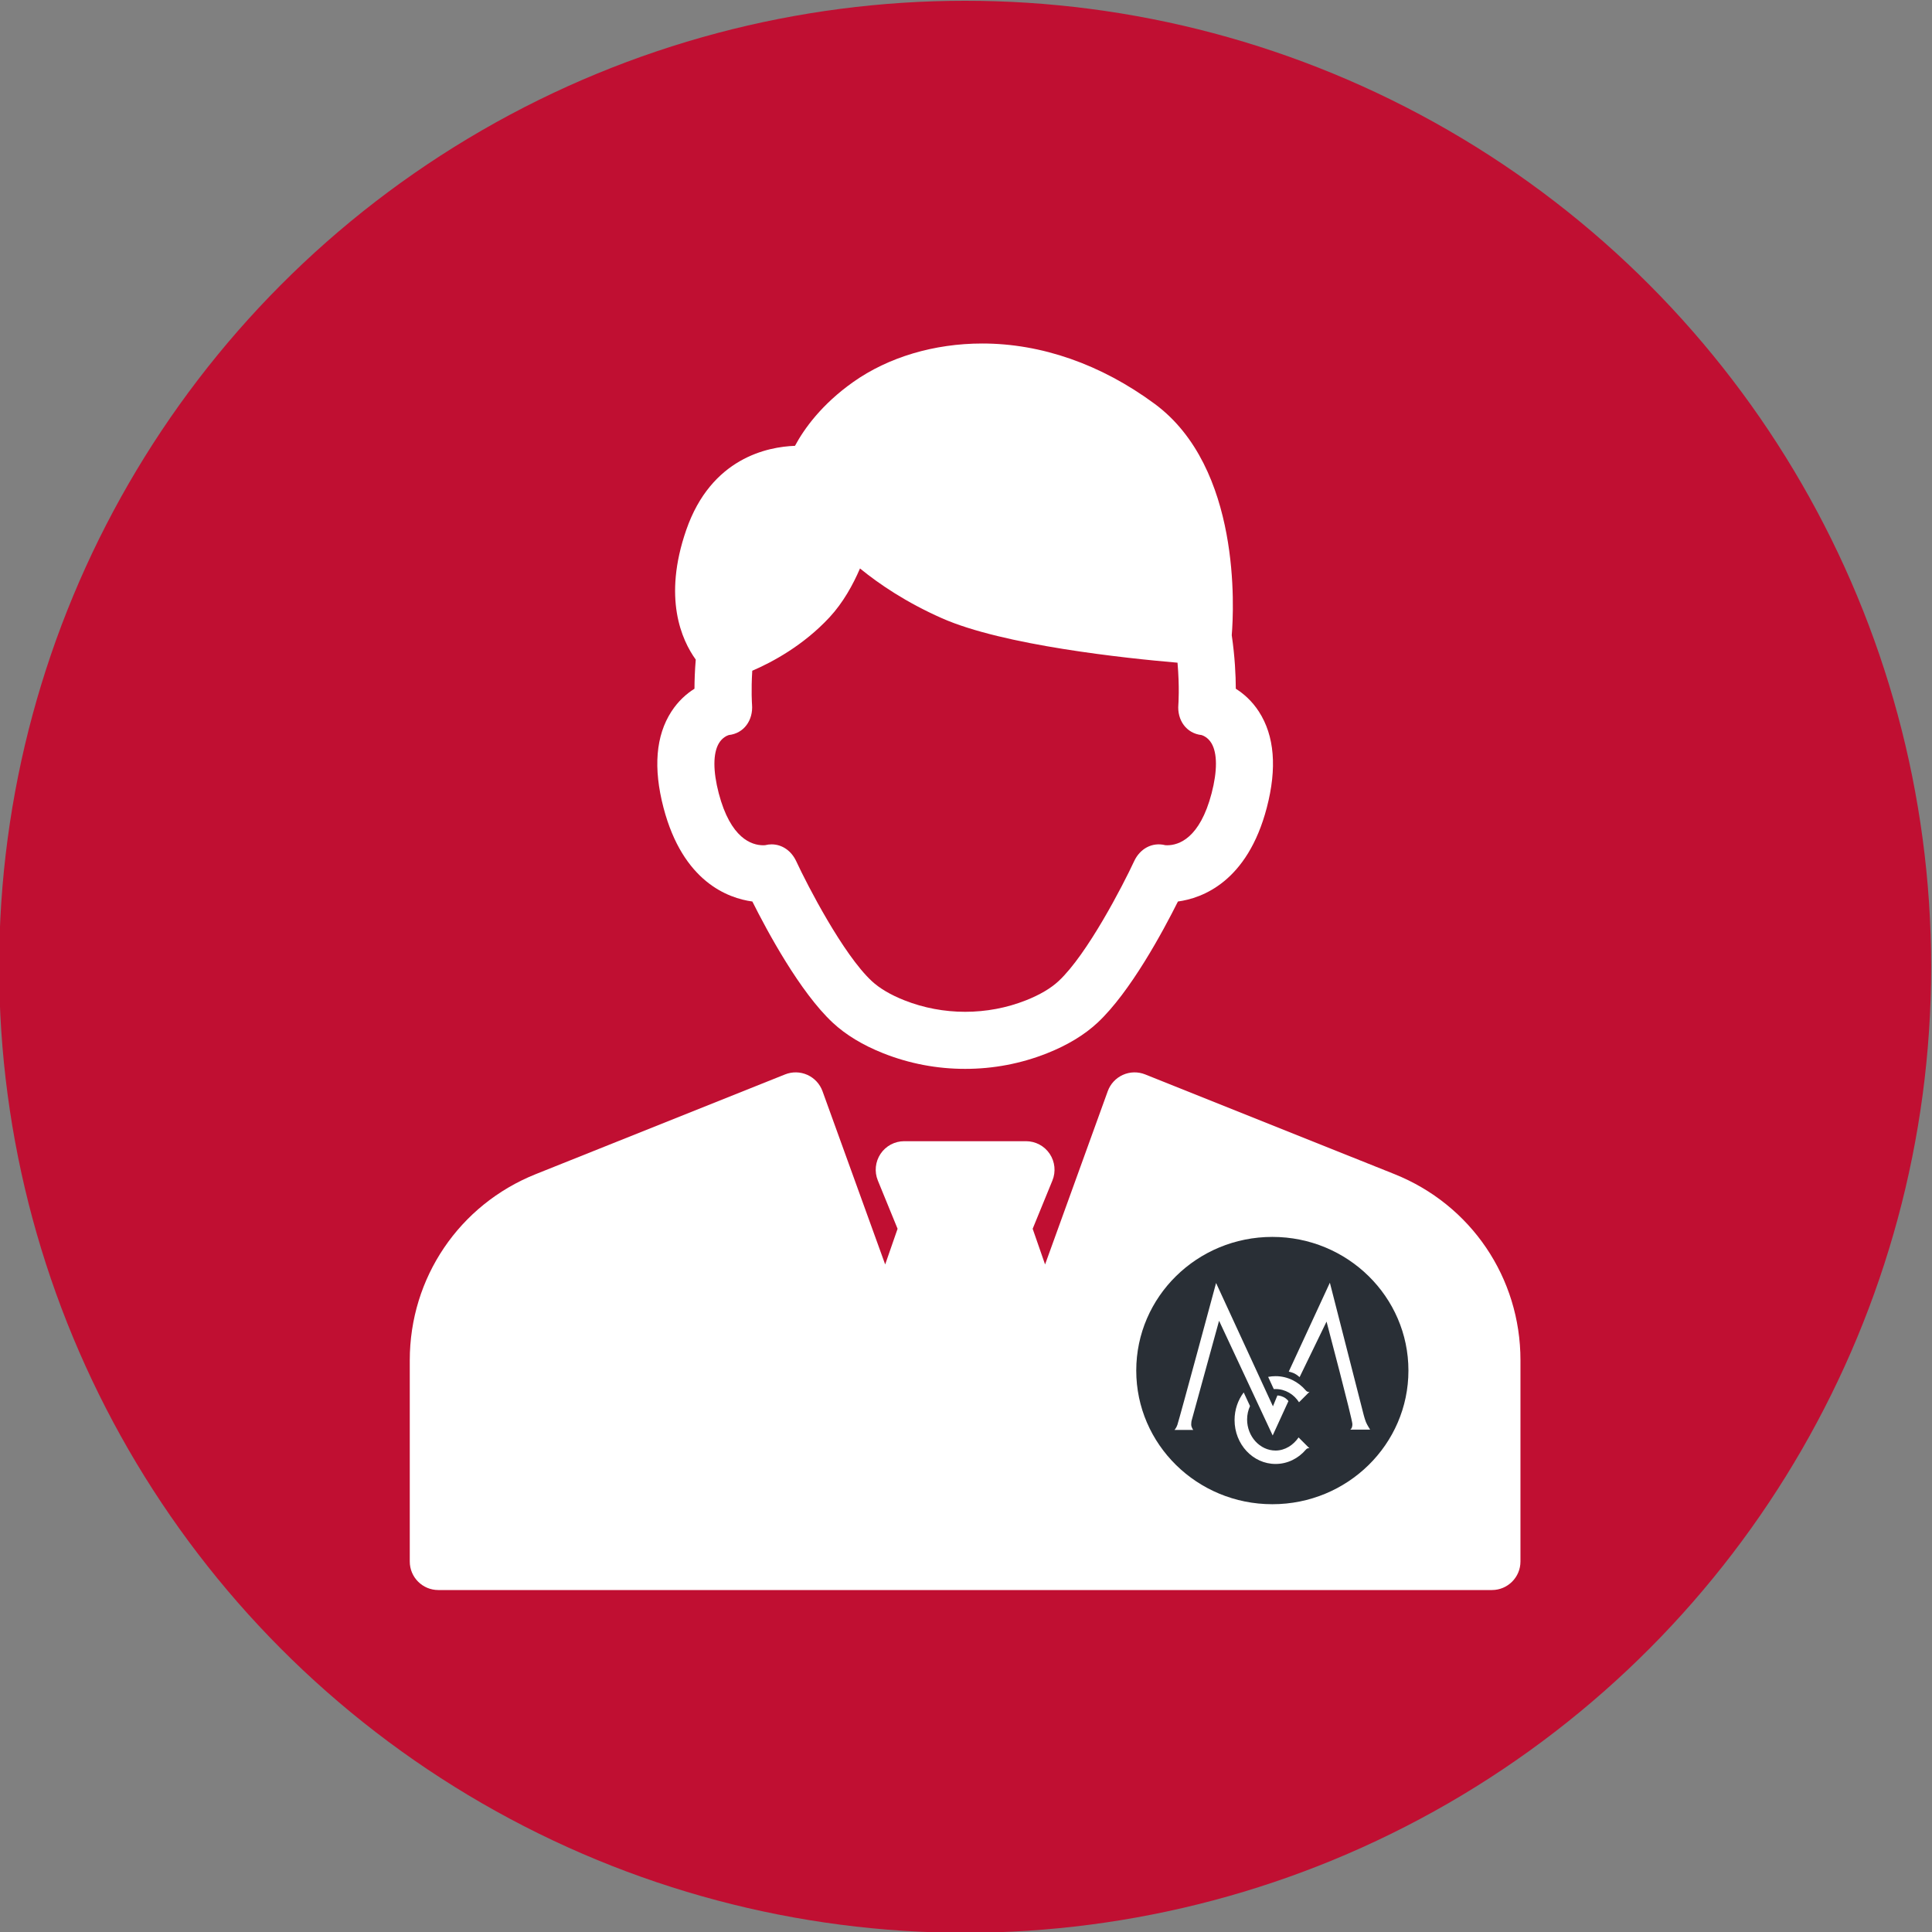
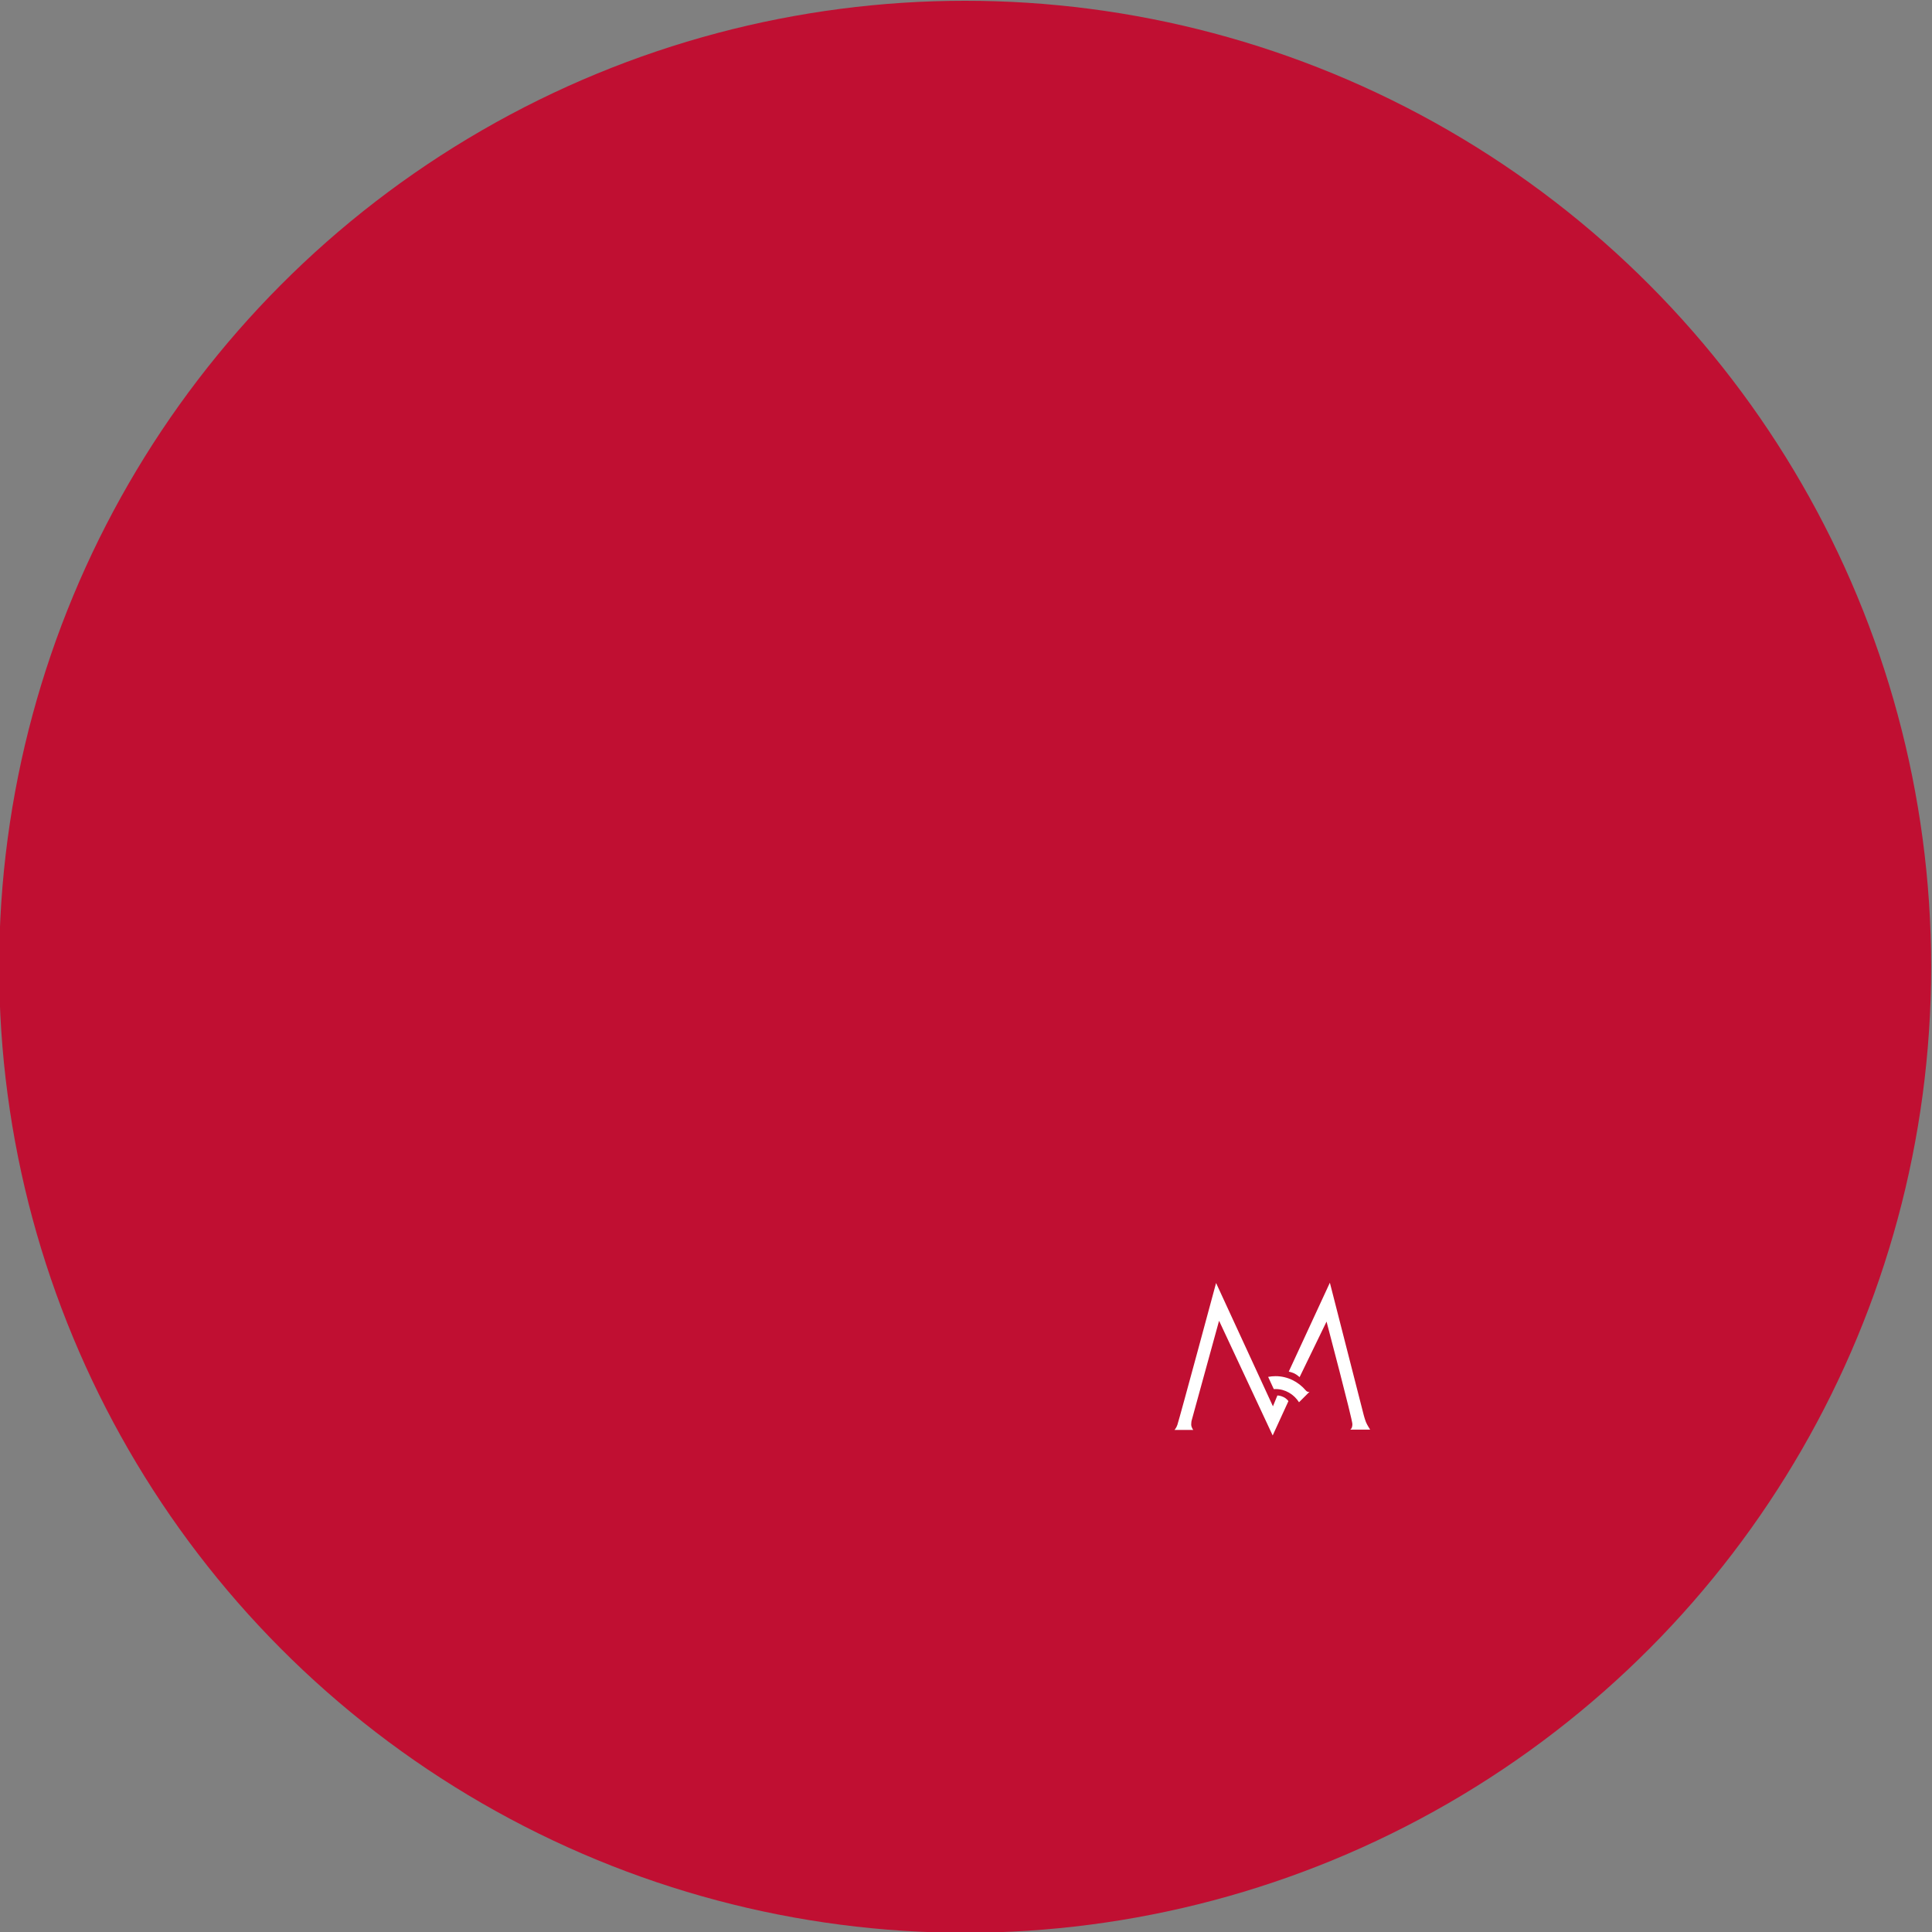
<svg xmlns="http://www.w3.org/2000/svg" version="1.1" id="Layer_1" x="0px" y="0px" viewBox="0 0 1000 1000" style="enable-background:new 0 0 1000 1000;" xml:space="preserve">
  <rect x="0" y="0" width="1000" height="1000" fill="#808080" stroke="none" />
  <style type="text/css">
	.st0{fill:#C00F32;}
	.st1{fill:#FFFFFF;}
	.st2{fill:#292F36;}
</style>
  <g>
    <circle class="st0" cx="499.56" cy="500.4" r="500" />
  </g>
-   <path class="st1" d="M651.59,368.31c-3.57-5.52-7.91-9.28-11.94-11.82c-0.02-6.85-0.47-16.53-2.1-27.7  c1.1-13.33,4.95-86.71-39.95-119.8c-27.69-20.41-58.53-31.19-89.18-31.19c-24.91,0-48.63,7.08-66.8,19.93  c-16.36,11.58-25.37,24.17-30.14,33.03c-14.11,0.5-43.34,6.25-56.27,43.52c-12.23,35.26-2.36,57.04,4.91,67.13  c-0.48,5.84-0.65,10.97-0.66,15.07c-4.04,2.54-8.37,6.3-11.94,11.82c-8.09,12.48-9.46,29.22-4.09,49.76  c10.04,38.41,33.48,46.86,45.99,48.56c7.7,15.4,24.64,46.88,41.58,62.7c6.77,6.32,15.57,11.65,26.15,15.85  c13.51,5.36,27.78,8.08,42.41,8.08c14.63,0,28.9-2.72,42.41-8.08c10.59-4.2,19.38-9.53,26.15-15.85  c16.94-15.82,33.87-47.29,41.58-62.7c12.5-1.7,35.94-10.15,45.99-48.56C661.06,397.53,659.68,380.79,651.59,368.31z M627.13,410.6  c-6.12,23.41-17.06,26.91-23.04,26.91c-0.43,0-0.74-0.02-0.93-0.04c-6.83-1.73-13.15,1.86-16.13,8.29  c-5.84,12.56-24.26,48.19-39.04,61.99c-4.06,3.79-9.75,7.16-16.9,9.99c-20.06,7.96-42.97,7.96-63.03,0  c-7.15-2.84-12.84-6.2-16.9-9.99c-14.78-13.8-33.2-49.43-39.04-61.99c-2.49-5.34-7.26-8.72-12.73-8.72c-1.11,0-2.25,0.14-3.4,0.43  c-0.19,0.02-0.51,0.04-0.93,0.04c-5.98,0-16.92-3.5-23.04-26.91c-3.01-11.52-2.99-20.71,0.07-25.87c1.78-3,4.31-4.01,5.13-4.27  c7.92-0.86,12.69-7.79,12.03-15.78c-0.01-0.19-0.53-7.05,0.12-17.5c10.16-4.37,26.39-12.98,40.07-27.75  c6.96-7.52,12.06-16.74,15.69-25.2c9.89,8.08,23.89,17.57,42.42,25.77c31.73,14.04,95.16,20.72,121.93,23.01  c1.11,12.74,0.46,21.44,0.44,21.65c-0.7,8.01,4.08,14.95,12.03,15.81c0.83,0.26,3.35,1.27,5.13,4.27  C630.11,389.9,630.14,399.08,627.13,410.6z M721.77,607.72l-129.04-51.61c-3.71-1.48-7.87-1.4-11.52,0.24  c-3.65,1.64-6.48,4.69-7.84,8.45l-32.44,89.68l-6.42-18.47l10.22-24.98c1.86-4.55,1.33-9.73-1.41-13.82  c-2.74-4.08-7.34-6.53-12.25-6.53h-63.04c-4.92,0-9.51,2.45-12.25,6.53c-2.74,4.09-3.27,9.27-1.41,13.82l10.22,24.98l-6.42,18.47  l-32.44-89.68c-1.36-3.76-4.19-6.81-7.84-8.45c-3.65-1.64-7.81-1.72-11.52-0.24l-129.04,51.61c-39.62,15.85-65.23,53.67-65.23,96.35  v104.17c0,8.15,6.61,14.76,14.76,14.76h545.37c8.15,0,14.76-6.61,14.76-14.76V704.07C787,661.39,761.4,623.57,721.77,607.72z" />
-   <ellipse class="st2" cx="658.56" cy="709.4" rx="70.44" ry="69.18" />
  <g>
    <path id="M_1_1_" class="st1" d="M607.92,740.14c0,0,0.96-1.04,1.49-2.64c1.32-4.04,20.03-73.42,20.03-73.42l29.43,63.83l2.3-5.61   c0,0,1.5-0.02,3.25,0.85c1.71,0.86,2.46,2.08,2.46,2.08l-8.14,17.77l-27.75-59.38l-14.23,51.76c0,0-0.19,0.81-0.19,1.92   c0,1.53,1.05,2.83,1.05,2.83H607.92z" />
    <path id="M_2_1_" class="st1" d="M667.06,709.94l21.28-46.01l17.54,68.58c0,0,0.58,2.16,1.15,3.59c0.58,1.44,2.16,3.88,2.16,3.88   h-10.35c0,0,1.15-0.43,1.15-2.88c0-2.44-13.37-53.05-13.37-53.05l-13.95,28.75c0,0-1.52-1.36-2.82-1.96   C668.56,710.27,667.06,709.94,667.06,709.94z" />
    <g>
      <path class="st1" d="M659.31,719c0.3-0.02,0.61-0.03,0.92-0.03c5.04,0,9.49,2.71,12.14,6.84l5.49-5.49    c-0.83,0.4-1.56-0.15-1.96-0.61c-3.88-4.55-9.47-7.41-15.67-7.41c-1.31,0-2.6,0.13-3.84,0.37L659.31,719z" />
-       <path class="st1" d="M660.23,750.8c-8.14,0-14.73-7.35-14.73-16.06c0-2.5,0.54-4.86,1.51-6.96l-3.27-7.06    c-2.96,3.91-4.73,8.88-4.73,14.3c0,12.55,9.5,22.72,21.22,22.72c6.18,0,11.75-2.83,15.63-7.35c0.41-0.48,0.95-0.96,1.89-0.77    l-5.61-5.61C669.46,747.95,665.12,750.8,660.23,750.8z" />
    </g>
  </g>
</svg>